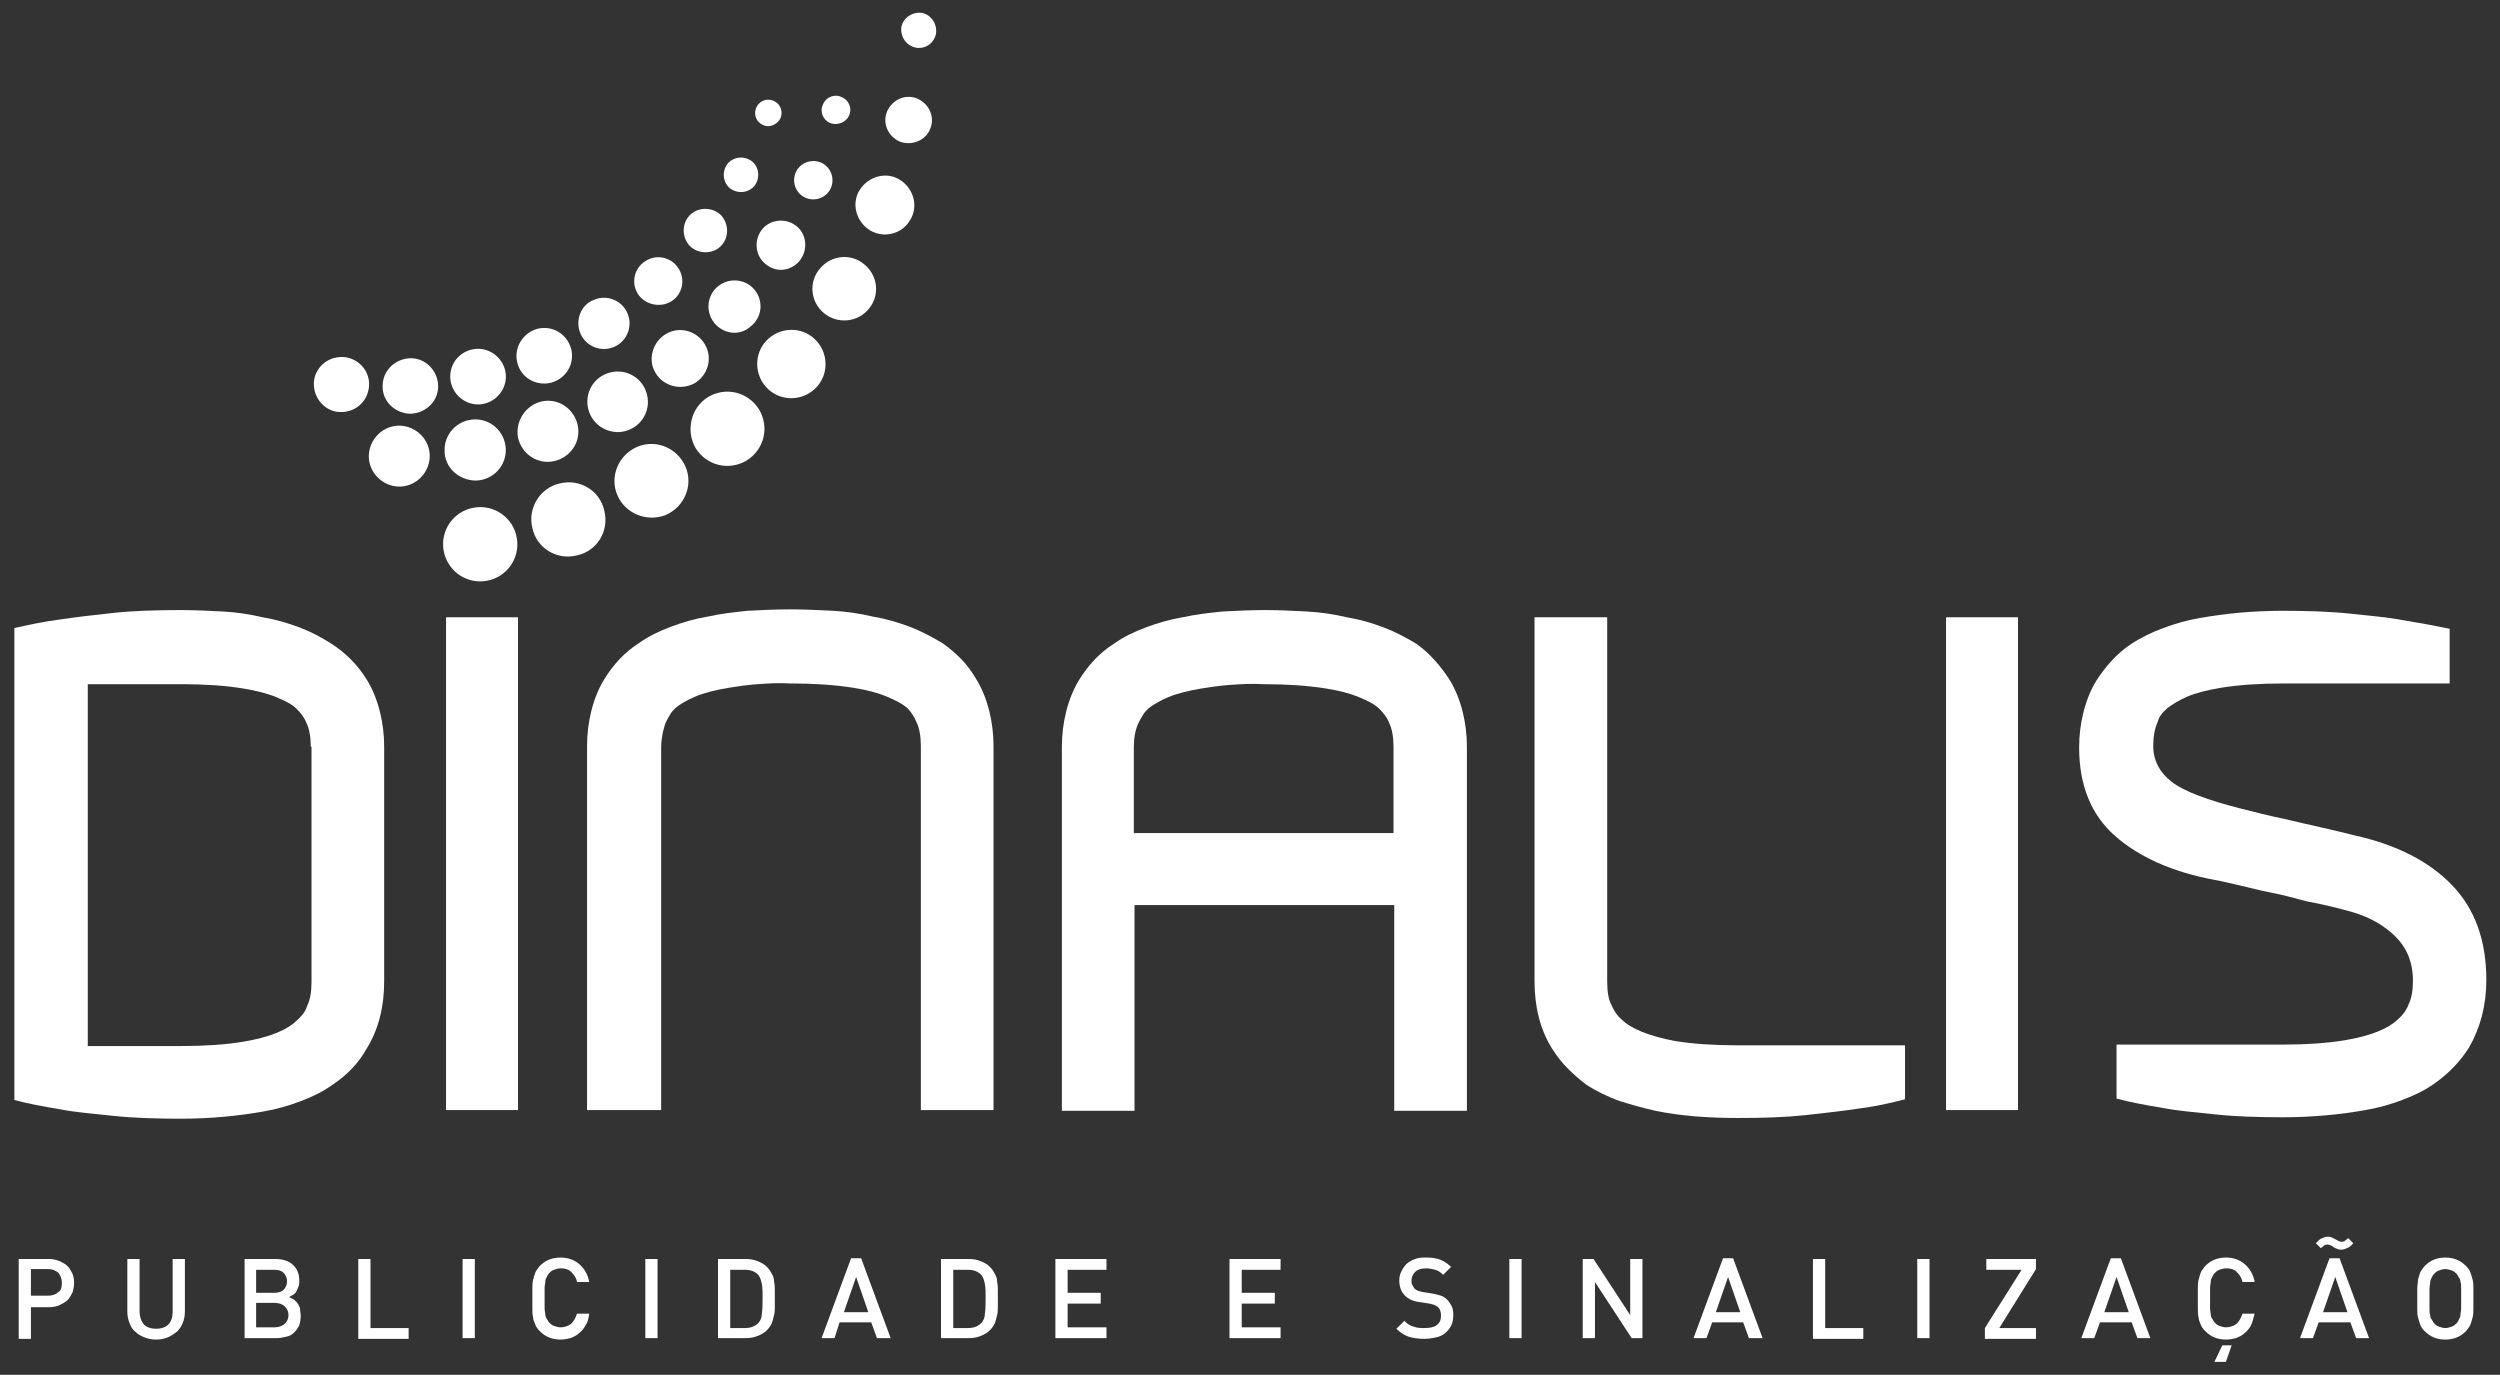
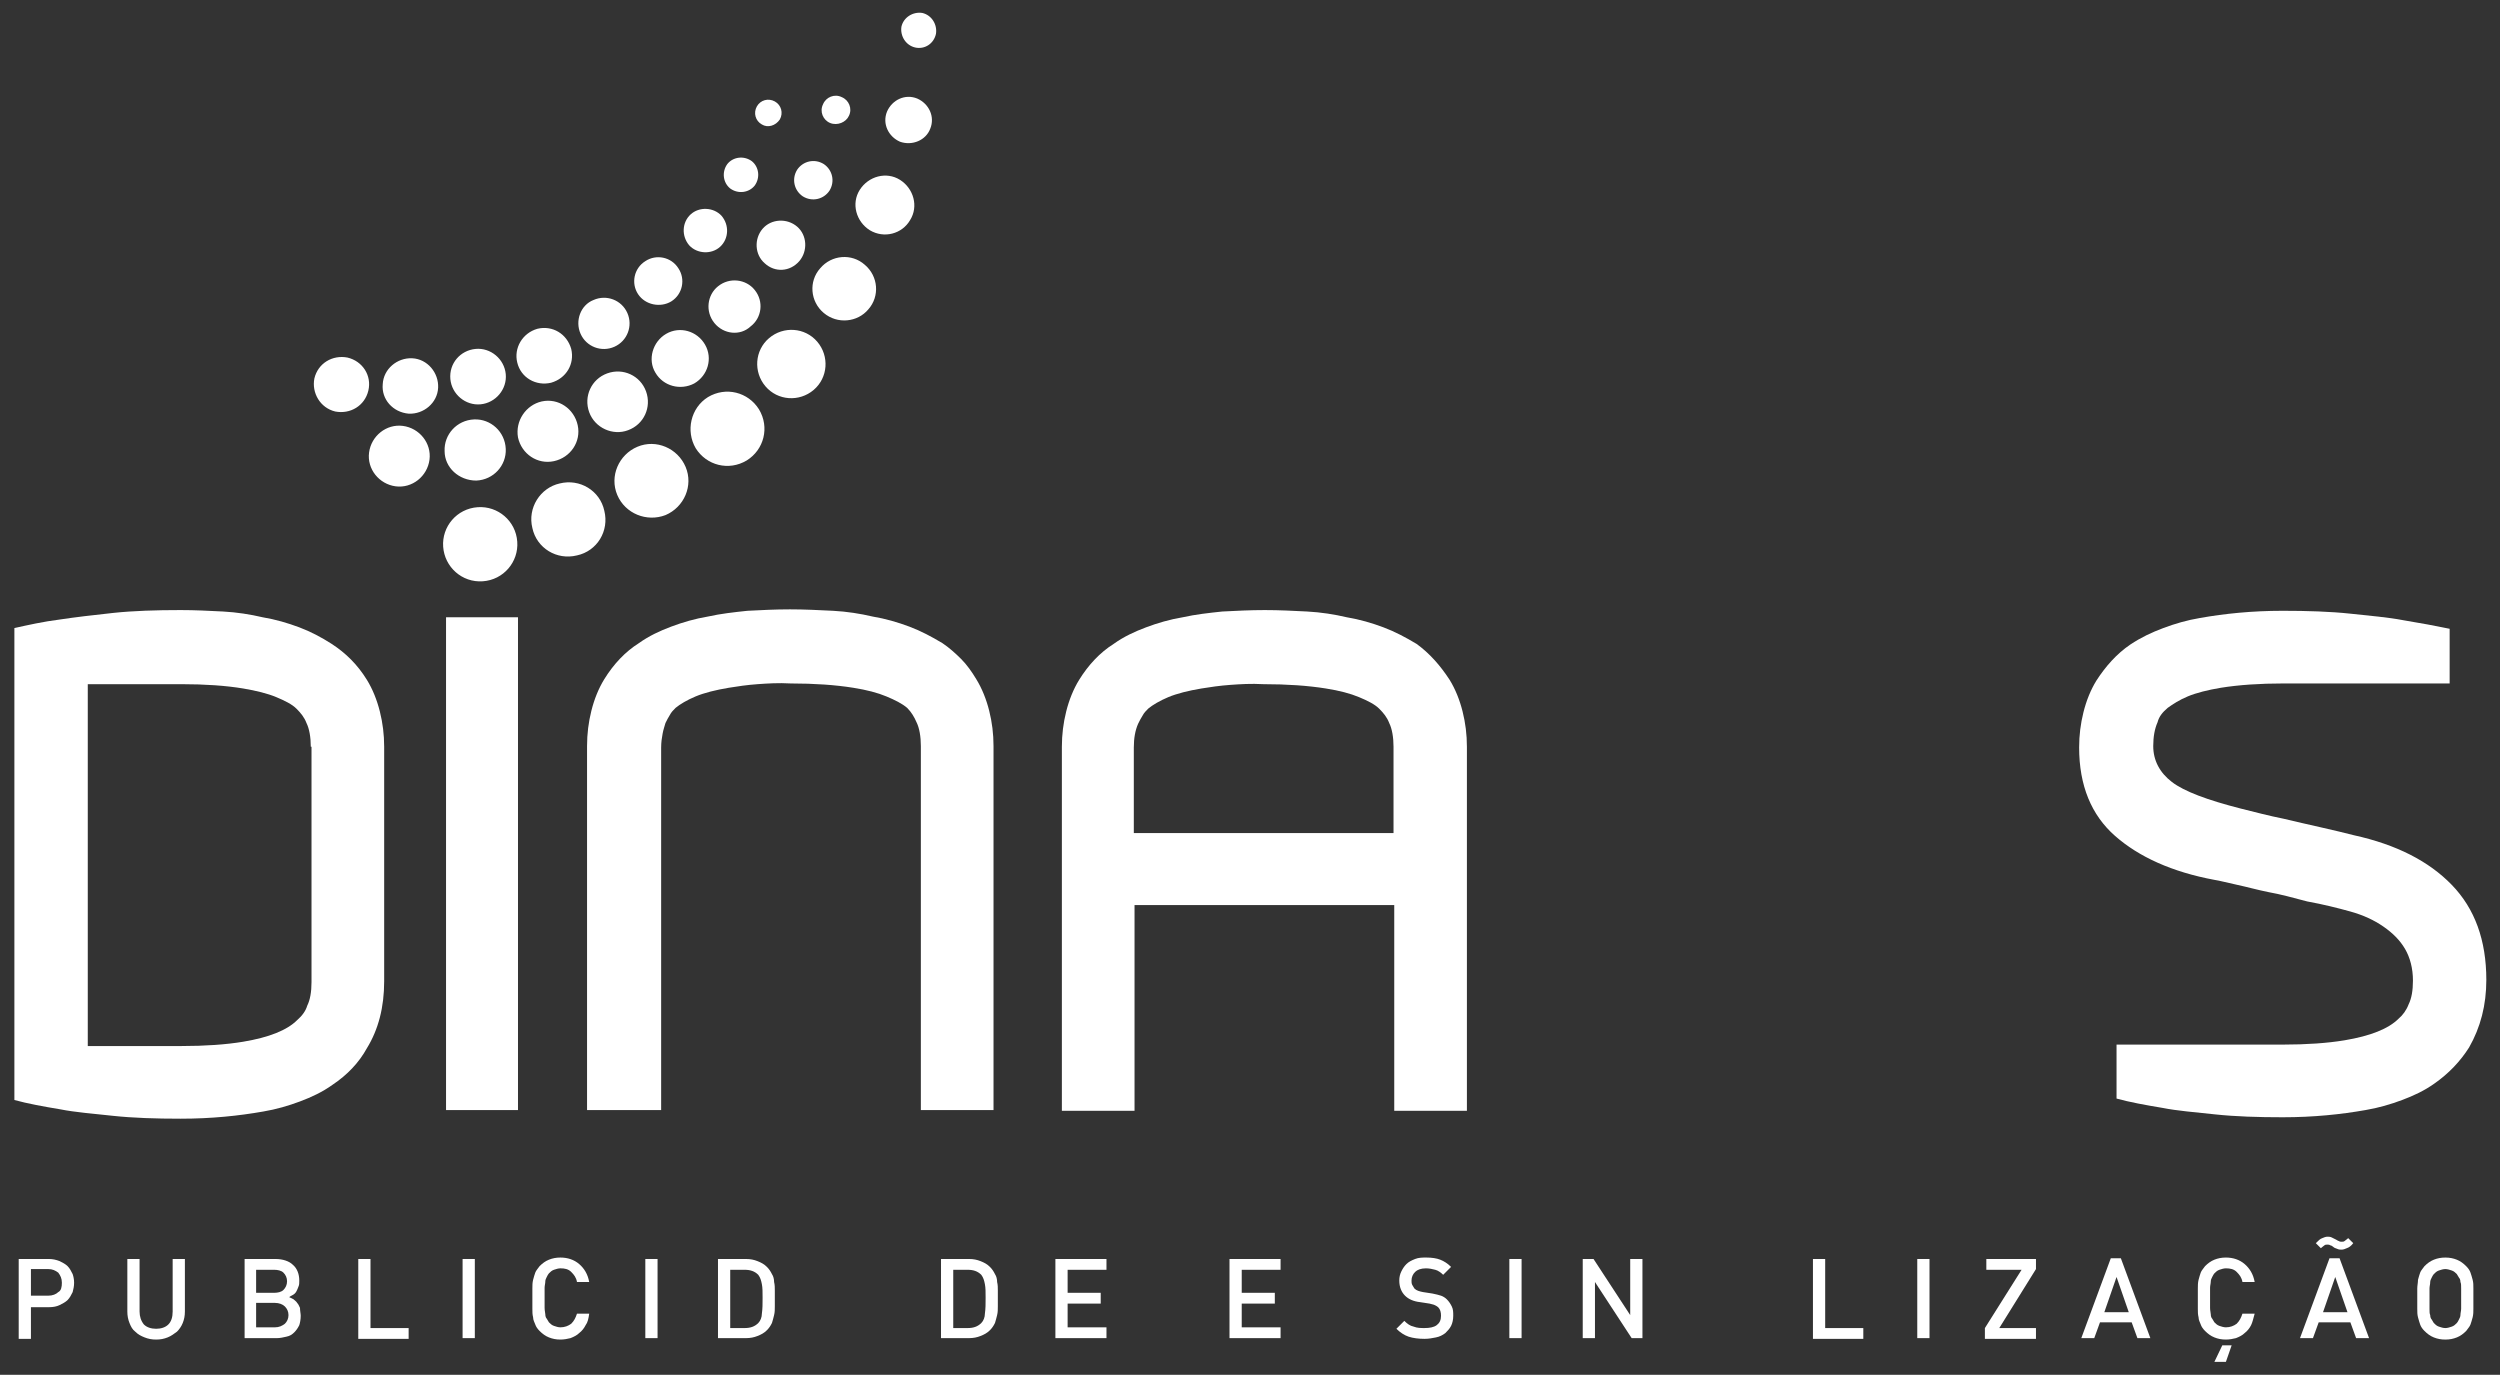
<svg xmlns="http://www.w3.org/2000/svg" version="1.1" id="Layer_1" x="0px" y="0px" viewBox="0 0 347.5 191.1" style="enable-background:new 0 0 347.5 191.1;" xml:space="preserve">
  <rect x="0" y="0" width="347.5" height="191.1" fill="#333333" stroke="none" />
  <style type="text/css">
	.st0{fill:#FFFFFF;}
	.st1{fill-rule:evenodd;clip-rule:evenodd;fill:#FFFFFF;}
</style>
  <g>
    <g>
      <path class="st0" d="M51,94.5c0.8,1.3,1.4,2.8,1.8,4.4c0.4,1.6,0.6,3.2,0.6,4.9v32.6c0,3.6-0.8,6.7-2.4,9.3    c-1.1,2-2.7,3.7-4.8,5.1c-1.4,1-2.9,1.7-4.5,2.3c-1.6,0.6-3.3,1.1-5.1,1.4c-3.4,0.6-7.2,1-11.5,1c-3.4,0-6.6-0.1-9.4-0.4    c-2.8-0.3-5.3-0.5-7.3-0.9c-2.4-0.4-4.6-0.8-6.4-1.3V87.3c1.8-0.4,4-0.9,6.4-1.2c2-0.3,4.5-0.6,7.3-0.9c2.8-0.3,6-0.4,9.4-0.4    c2,0,4,0.1,5.9,0.2c1.9,0.1,3.8,0.4,5.5,0.8c1.8,0.3,3.5,0.8,5.1,1.4c1.6,0.6,3.1,1.4,4.5,2.3C48.1,90.8,49.7,92.4,51,94.5z     M43.2,103.8c0-1.3-0.2-2.5-0.6-3.3c-0.3-0.8-0.8-1.4-1.4-2c-0.6-0.6-1.6-1.1-2.8-1.6c-1.2-0.5-2.8-0.9-4.6-1.2    c-2.4-0.4-5.3-0.6-8.6-0.6h-13v50.3h13c3.3,0,6.2-0.2,8.6-0.6c3.6-0.6,6.1-1.6,7.5-3c0.7-0.6,1.2-1.3,1.4-2    c0.4-0.8,0.6-1.9,0.6-3.3V103.8z" />
      <path class="st0" d="M72,154.3H62V85.8h10V154.3z" />
      <path class="st0" d="M91.7,154.3H81.6v-50.6c0-1.7,0.2-3.3,0.6-4.9c0.4-1.6,1-3.1,1.8-4.4c1.3-2.1,2.9-3.8,4.8-5    c1.4-1,2.9-1.7,4.5-2.3c1.6-0.6,3.3-1.1,5.1-1.4c1.8-0.4,3.6-0.6,5.5-0.8c1.9-0.1,3.9-0.2,5.9-0.2c2,0,4,0.1,6,0.2    c1.9,0.1,3.8,0.4,5.5,0.8c1.8,0.3,3.5,0.8,5.1,1.4c1.6,0.6,3.1,1.4,4.6,2.3c0.9,0.6,1.8,1.4,2.6,2.2c0.8,0.8,1.5,1.8,2.1,2.8    c0.8,1.3,1.4,2.8,1.8,4.4c0.4,1.6,0.6,3.2,0.6,4.9v50.6h-10.1v-50.6c0-1.3-0.2-2.5-0.6-3.3c-0.3-0.7-0.7-1.4-1.3-2    c-0.7-0.6-1.7-1.1-2.9-1.6c-1.2-0.5-2.7-0.9-4.6-1.2c-2.5-0.4-5.4-0.6-8.7-0.6c-1.7-0.1-3.2,0-4.6,0.1c-1.4,0.1-2.8,0.3-4,0.5    c-1.8,0.3-3.4,0.7-4.6,1.2c-1.2,0.5-2.2,1.1-2.8,1.6c-0.3,0.3-0.6,0.6-0.8,1c-0.2,0.3-0.4,0.7-0.6,1.1c-0.1,0.4-0.3,0.9-0.4,1.5    c-0.1,0.5-0.2,1.2-0.2,1.9V154.3z" />
      <path class="st0" d="M201.5,94.5c0.8,1.3,1.4,2.8,1.8,4.4c0.4,1.6,0.6,3.2,0.6,4.9v50.6h-10.1v-28.6h-36.1v28.6h-10.1v-50.6    c0-1.7,0.2-3.3,0.6-4.9c0.4-1.6,1-3.1,1.8-4.4c1.3-2.1,2.9-3.8,4.8-5c1.4-1,2.9-1.7,4.5-2.3c1.6-0.6,3.3-1.1,5.1-1.4    c1.8-0.4,3.6-0.6,5.5-0.8c1.9-0.1,3.9-0.2,5.9-0.2c2,0,4,0.1,5.9,0.2c1.9,0.1,3.8,0.4,5.5,0.8c1.8,0.3,3.5,0.8,5.1,1.4    c1.6,0.6,3.1,1.4,4.6,2.3C198.7,90.8,200.2,92.5,201.5,94.5z M193.7,115.7v-11.9c0-1.3-0.2-2.5-0.6-3.3c-0.3-0.8-0.8-1.4-1.4-2    c-0.6-0.6-1.6-1.1-2.8-1.6c-1.2-0.5-2.7-0.9-4.6-1.2c-2.5-0.4-5.4-0.6-8.7-0.6c-1.7-0.1-3.2,0-4.6,0.1c-1.4,0.1-2.8,0.3-4,0.5    c-1.8,0.3-3.4,0.7-4.6,1.2c-1.2,0.5-2.2,1.1-2.8,1.6c-0.3,0.3-0.6,0.6-0.8,1c-0.2,0.3-0.4,0.7-0.6,1.1c-0.4,0.9-0.6,2-0.6,3.3    v11.9H193.7z" />
-       <path class="st0" d="M264.8,145.3v7.5c-1.9,0.5-4.1,1-6.5,1.3c-2,0.3-4.5,0.6-7.3,0.9c-2.8,0.3-5.9,0.4-9.4,0.4    c-4.3,0-8.1-0.3-11.5-1c-1.8-0.4-3.5-0.9-5.1-1.4c-1.6-0.6-3.1-1.3-4.6-2.3c-0.9-0.7-1.7-1.4-2.5-2.2c-0.8-0.8-1.5-1.7-2.2-2.8    c-1.6-2.6-2.4-5.7-2.4-9.3V85.8h10.1v50.6c0,1.5,0.2,2.6,0.6,3.3c0.3,0.7,0.7,1.4,1.4,2c1.3,1.3,3.8,2.3,7.4,3    c2.5,0.4,5.4,0.6,8.7,0.6H264.8z" />
-       <path class="st0" d="M280.5,154.3h-10V85.8h10V154.3z" />
+       <path class="st0" d="M280.5,154.3h-10h10V154.3z" />
      <path class="st0" d="M320.7,125.3c-1.9-0.5-3.7-1-5.4-1.3c-1.5-0.3-2.9-0.7-4.3-1c-1.4-0.3-2.5-0.6-3.2-0.7    c-5.9-1.1-10.5-3.2-13.8-6.1c-3.3-2.9-5-7-5-12.3c0-1.7,0.2-3.3,0.6-4.9c0.4-1.6,1-3.1,1.8-4.4c1.3-2,2.8-3.7,4.7-5    c1.5-1,3-1.7,4.6-2.3c1.6-0.6,3.3-1.1,5.1-1.4c3.4-0.6,7.2-1,11.5-1c3.4,0,6.6,0.1,9.4,0.4c2.8,0.3,5.2,0.5,7.3,0.9    c2.4,0.4,4.6,0.8,6.5,1.2V95h-23.1c-3.3,0-6.2,0.2-8.7,0.6c-1.8,0.3-3.4,0.7-4.6,1.2c-1.2,0.5-2.1,1.1-2.8,1.6    c-0.7,0.6-1.2,1.2-1.4,2c-0.4,0.9-0.6,2-0.6,3.3c0,2,0.9,3.7,2.6,5c1.7,1.3,4.9,2.5,9.6,3.7c2,0.5,3.9,1,5.9,1.4    c1.7,0.4,3.4,0.8,5.2,1.2c1.8,0.4,3.4,0.8,4.6,1.1c5.9,1.3,10.4,3.6,13.6,6.9c3.2,3.3,4.8,7.7,4.8,13.2c0,3.5-0.8,6.6-2.4,9.4    c-1.2,1.9-2.8,3.6-4.8,5c-1.4,1-2.9,1.7-4.5,2.3c-1.6,0.6-3.3,1.1-5.1,1.4c-3.4,0.6-7.2,1-11.5,1c-3.4,0-6.6-0.1-9.4-0.4    c-2.8-0.3-5.3-0.5-7.3-0.9c-2.4-0.4-4.6-0.8-6.4-1.3v-7.5h23.1c3.3,0,6.2-0.2,8.6-0.6c3.6-0.6,6.1-1.6,7.5-3    c0.6-0.5,1.1-1.2,1.4-2c0.4-0.8,0.6-1.9,0.6-3.3c0-1.7-0.4-3.2-1.1-4.4c-0.7-1.2-1.7-2.2-3-3.1c-1.3-0.9-2.8-1.6-4.6-2.1    C324.9,126.2,322.9,125.7,320.7,125.3z" />
    </g>
    <g>
      <path class="st1" d="M127.2,6.6c-1.3-0.3-2.1-1.6-1.9-2.9c0.3-1.3,1.6-2.1,2.9-1.9c1.3,0.3,2.1,1.6,1.9,2.9    C129.8,6.1,128.5,6.9,127.2,6.6L127.2,6.6z M125.1,19.7c-1.6-0.7-2.5-2.5-1.8-4.2c0.7-1.6,2.5-2.5,4.2-1.8    c1.6,0.7,2.5,2.5,1.8,4.2C128.7,19.5,126.8,20.3,125.1,19.7L125.1,19.7z M120.9,32c-1.9-1.2-2.6-3.7-1.4-5.6    c1.2-1.9,3.7-2.6,5.6-1.4c1.9,1.2,2.6,3.7,1.4,5.6C125.4,32.5,122.9,33.2,120.9,32L120.9,32z M61.6,76c-0.2-2.8,1.9-5.3,4.8-5.5    c2.8-0.2,5.3,1.9,5.5,4.8c0.2,2.8-1.9,5.3-4.8,5.5C64.2,81,61.8,78.8,61.6,76L61.6,76z M74,73.4c0.6,2.8,3.4,4.5,6.2,3.8    c2.8-0.6,4.5-3.4,3.8-6.2c-0.6-2.8-3.4-4.5-6.2-3.8C75.1,67.8,73.3,70.6,74,73.4L74,73.4z M85.8,68.8c-1.1-2.6,0.2-5.6,2.8-6.7    c2.6-1.1,5.6,0.2,6.7,2.8c1.1,2.6-0.2,5.6-2.8,6.7C89.9,72.6,86.9,71.4,85.8,68.8L85.8,68.8z M96.7,62.3c1.5,2.4,4.6,3.2,7.1,1.7    c2.4-1.5,3.2-4.6,1.7-7.1c-1.5-2.4-4.6-3.2-7.1-1.7C96,56.7,95.3,59.9,96.7,62.3L96.7,62.3z M106.4,53.7c-1.7-2-1.5-5,0.5-6.7    c2-1.7,5-1.5,6.7,0.5c1.7,2,1.5,5-0.5,6.7C111.1,55.9,108.1,55.7,106.4,53.7L106.4,53.7z M114.5,43.5c-1.9-1.6-2.1-4.4-0.5-6.2    c1.6-1.9,4.4-2.1,6.2-0.5c1.9,1.6,2.1,4.4,0.5,6.2C119.2,44.8,116.4,45.1,114.5,43.5z" />
      <path class="st1" d="M115.4,17.1c-1-0.4-1.5-1.6-1-2.6c0.4-1,1.6-1.5,2.6-1c1,0.4,1.5,1.6,1,2.6C117.6,17,116.4,17.5,115.4,17.1    L115.4,17.1z M111.6,27.3c-1.2-0.8-1.6-2.4-0.8-3.7c0.8-1.2,2.4-1.6,3.7-0.8c1.2,0.8,1.6,2.4,0.8,3.7    C114.5,27.7,112.9,28.1,111.6,27.3L111.6,27.3z M106.3,36.6c-1.4-1.2-1.5-3.4-0.3-4.8c1.2-1.4,3.4-1.5,4.8-0.3    c1.4,1.2,1.5,3.4,0.3,4.8C109.8,37.8,107.7,37.9,106.3,36.6L106.3,36.6z M51.3,62.9c0.3-2.3,2.4-4,4.7-3.7c2.3,0.3,4,2.4,3.7,4.7    c-0.3,2.3-2.4,4-4.7,3.7C52.7,67.3,51,65.2,51.3,62.9L51.3,62.9z M61.8,62.7c-0.1-2.3,1.7-4.3,4.1-4.4c2.3-0.1,4.3,1.7,4.4,4.1    c0.1,2.3-1.7,4.3-4.1,4.4C63.8,66.8,61.8,65,61.8,62.7L61.8,62.7z M72,60.8c0.5,2.3,2.7,3.8,5,3.3c2.3-0.5,3.8-2.7,3.3-5    c-0.5-2.3-2.7-3.8-5-3.3C73.1,56.3,71.6,58.5,72,60.8L72,60.8z M81.9,57.3c-0.8-2.2,0.3-4.6,2.5-5.4c2.2-0.8,4.6,0.3,5.4,2.5    c0.8,2.2-0.3,4.6-2.5,5.4C85.2,60.6,82.7,59.5,81.9,57.3L81.9,57.3z M91.1,51.8c1.1,1.9,3.5,2.5,5.4,1.5c1.9-1.1,2.6-3.5,1.5-5.4    c-1.1-1.9-3.5-2.6-5.4-1.5C90.7,47.5,90,50,91.1,51.8L91.1,51.8z M99.3,44.9c-1.3-1.6-1-3.9,0.5-5.1c1.6-1.3,3.9-1,5.1,0.5    c1.3,1.6,1,3.9-0.6,5.1C102.9,46.7,100.6,46.5,99.3,44.9z" />
      <path class="st1" d="M105.9,17.3c-0.9-0.5-1.2-1.6-0.7-2.5c0.5-0.9,1.6-1.2,2.5-0.7c0.9,0.5,1.2,1.6,0.7,2.5    C107.8,17.5,106.7,17.8,105.9,17.3L105.9,17.3z M101.5,26.2c-1-0.8-1.2-2.3-0.4-3.4c0.8-1,2.3-1.2,3.4-0.4c1,0.8,1.2,2.3,0.4,3.4    C104.1,26.8,102.6,27,101.5,26.2L101.5,26.2z M95.8,34.1c-1.1-1.3-1-3.2,0.2-4.3c1.2-1.1,3.2-1,4.3,0.2c1.1,1.3,1,3.2-0.2,4.3    C98.9,35.4,96.9,35.3,95.8,34.1L95.8,34.1z M43.7,52.6c0.5-2.1,2.5-3.3,4.6-2.9c2.1,0.5,3.4,2.5,2.9,4.6c-0.5,2.1-2.5,3.3-4.6,2.9    C44.5,56.7,43.3,54.6,43.7,52.6L43.7,52.6z M53.2,53.4c0.1-2.1,2-3.7,4.1-3.6c2.1,0.1,3.7,2,3.6,4.1c-0.1,2.1-2,3.7-4.1,3.6    C54.6,57.3,53,55.5,53.2,53.4L53.2,53.4z M62.6,52.7c0.2,2.1,2.1,3.7,4.2,3.5c2.1-0.2,3.7-2.1,3.5-4.2c-0.2-2.1-2.1-3.7-4.2-3.5    C64,48.7,62.4,50.5,62.6,52.7L62.6,52.7z M71.9,50.4c-0.5-2,0.7-4.1,2.8-4.7c2.1-0.5,4.1,0.7,4.7,2.8c0.5,2.1-0.7,4.1-2.8,4.7    C74.5,53.7,72.4,52.5,71.9,50.4L71.9,50.4z M80.7,46.4c0.8,1.8,2.9,2.6,4.7,1.8c1.8-0.8,2.6-2.9,1.8-4.7c-0.8-1.8-2.9-2.6-4.7-1.8    C80.7,42.4,79.9,44.6,80.7,46.4L80.7,46.4z M88.7,40.9c-1-1.5-0.6-3.6,1-4.6c1.5-1,3.6-0.6,4.6,1c1,1.5,0.6,3.6-1,4.6    C91.8,42.8,89.7,42.4,88.7,40.9z" />
    </g>
    <g>
      <path class="st0" d="M10.3,178.3c0,0.5-0.1,0.9-0.2,1.3c-0.2,0.4-0.4,0.8-0.7,1.1c-0.3,0.3-0.7,0.5-1.1,0.7    c-0.4,0.2-0.9,0.3-1.5,0.3H4.3v4.4H2.6V175h4.2c0.5,0,1,0.1,1.5,0.3c0.4,0.2,0.8,0.4,1.1,0.7c0.3,0.3,0.5,0.7,0.7,1.1    C10.2,177.4,10.3,177.8,10.3,178.3z M8.6,178.3c0-0.6-0.2-1-0.5-1.4c-0.4-0.3-0.8-0.5-1.4-0.5H4.3v3.7h2.4c0.6,0,1.1-0.2,1.4-0.5    C8.5,179.4,8.6,178.9,8.6,178.3z" />
      <path class="st0" d="M25.4,183.9c-0.2,0.5-0.5,0.9-0.8,1.2c-0.4,0.3-0.8,0.6-1.3,0.8c-0.5,0.2-1,0.3-1.6,0.3    c-0.6,0-1.1-0.1-1.6-0.3c-0.5-0.2-0.9-0.4-1.3-0.8c-0.4-0.3-0.6-0.7-0.8-1.2c-0.2-0.5-0.3-1-0.3-1.6V175h1.7v7.3    c0,0.7,0.2,1.3,0.6,1.8c0.4,0.4,1,0.6,1.7,0.6c0.7,0,1.3-0.2,1.7-0.6c0.4-0.4,0.6-1,0.6-1.8V175h1.7v7.3    C25.7,182.9,25.6,183.4,25.4,183.9z" />
      <path class="st0" d="M41.8,182.9c0,0.5-0.1,1-0.2,1.3c-0.2,0.4-0.4,0.7-0.7,1c-0.3,0.3-0.6,0.5-1.1,0.6c-0.4,0.1-0.9,0.2-1.3,0.2    h-4.5V175h4.3c1,0,1.9,0.3,2.4,0.8c0.6,0.5,0.9,1.3,0.9,2.2c0,0.3,0,0.6-0.1,0.8c-0.1,0.3-0.2,0.5-0.3,0.7    c-0.1,0.2-0.3,0.4-0.5,0.5c-0.2,0.1-0.4,0.2-0.5,0.3c0.2,0.1,0.4,0.2,0.6,0.3c0.2,0.2,0.4,0.3,0.5,0.5c0.2,0.2,0.3,0.5,0.4,0.7    C41.7,182.2,41.8,182.6,41.8,182.9z M39.9,178.1c0-0.5-0.2-0.9-0.5-1.2c-0.3-0.3-0.8-0.4-1.3-0.4h-2.5v3.2h2.5    c0.5,0,1-0.1,1.3-0.4C39.7,179,39.9,178.6,39.9,178.1z M40.1,182.8c0-0.5-0.2-0.9-0.5-1.2c-0.3-0.3-0.8-0.5-1.4-0.5h-2.6v3.4h2.6    c0.6,0,1-0.2,1.4-0.5C39.9,183.7,40.1,183.3,40.1,182.8z" />
      <path class="st0" d="M49.8,186V175h1.7v9.6h5.3v1.5H49.8z" />
      <path class="st0" d="M64.3,186V175h1.7V186H64.3z" />
      <path class="st0" d="M81.4,184.2c-0.2,0.4-0.5,0.8-0.9,1.1c-0.3,0.3-0.7,0.5-1.2,0.7c-0.4,0.1-0.9,0.2-1.4,0.2    c-0.6,0-1.1-0.1-1.6-0.3c-0.5-0.2-0.9-0.5-1.3-0.9c-0.3-0.3-0.5-0.6-0.6-0.9c-0.1-0.3-0.3-0.6-0.3-1c-0.1-0.4-0.1-0.7-0.1-1.2    c0-0.4,0-0.9,0-1.4c0-0.5,0-1,0-1.4c0-0.4,0-0.8,0.1-1.2c0.1-0.4,0.2-0.7,0.3-1c0.1-0.3,0.4-0.6,0.6-0.9c0.4-0.4,0.8-0.7,1.3-0.9    c0.5-0.2,1-0.3,1.6-0.3c1,0,1.9,0.3,2.6,0.9c0.7,0.6,1.2,1.4,1.4,2.5h-1.7c-0.1-0.6-0.4-1-0.8-1.4c-0.4-0.4-0.9-0.5-1.5-0.5    c-0.3,0-0.6,0.1-0.9,0.2c-0.3,0.1-0.5,0.3-0.7,0.5c-0.1,0.1-0.2,0.3-0.3,0.5c-0.1,0.2-0.2,0.4-0.2,0.6c0,0.3-0.1,0.6-0.1,0.9    c0,0.4,0,0.8,0,1.4c0,0.6,0,1,0,1.4c0,0.4,0.1,0.7,0.1,0.9c0,0.3,0.1,0.5,0.2,0.6c0.1,0.2,0.2,0.3,0.3,0.5    c0.2,0.2,0.4,0.4,0.7,0.5c0.3,0.1,0.6,0.2,0.9,0.2c0.6,0,1.1-0.2,1.5-0.5c0.4-0.4,0.6-0.8,0.8-1.4h1.7    C81.8,183.3,81.7,183.8,81.4,184.2z" />
      <path class="st0" d="M89.7,186V175h1.7V186H89.7z" />
      <path class="st0" d="M107.7,180.4c0,0.4,0,0.8,0,1.2c0,0.4,0,0.8-0.1,1.2c-0.1,0.4-0.2,0.8-0.3,1.1c-0.2,0.4-0.4,0.7-0.7,1    c-0.4,0.4-0.8,0.6-1.3,0.8c-0.5,0.2-1,0.3-1.6,0.3h-3.9V175h3.9c0.6,0,1.1,0.1,1.6,0.3c0.5,0.2,0.9,0.4,1.3,0.8    c0.3,0.3,0.5,0.6,0.7,1c0.2,0.3,0.3,0.7,0.3,1.1c0.1,0.4,0.1,0.8,0.1,1.2C107.7,179.6,107.7,180,107.7,180.4z M106,180.4    c0-0.8,0-1.4-0.1-1.9c-0.1-0.5-0.2-0.9-0.5-1.3c-0.5-0.5-1.1-0.7-1.9-0.7h-2v8.1h2c0.8,0,1.4-0.2,1.9-0.7c0.3-0.3,0.5-0.8,0.5-1.3    C106,181.9,106,181.2,106,180.4z" />
-       <path class="st0" d="M121.9,186l-0.8-2.2h-4.4L116,186h-1.8l4.1-11.1h1.4l4.1,11.1H121.9z M119,177.5l-1.7,4.9h3.4L119,177.5z" />
      <path class="st0" d="M138.7,180.4c0,0.4,0,0.8,0,1.2c0,0.4,0,0.8-0.1,1.2c-0.1,0.4-0.2,0.8-0.3,1.1c-0.2,0.4-0.4,0.7-0.7,1    c-0.4,0.4-0.8,0.6-1.3,0.8c-0.5,0.2-1,0.3-1.6,0.3h-3.9V175h3.9c0.6,0,1.1,0.1,1.6,0.3c0.5,0.2,0.9,0.4,1.3,0.8    c0.3,0.3,0.5,0.6,0.7,1c0.2,0.3,0.3,0.7,0.3,1.1c0.1,0.4,0.1,0.8,0.1,1.2C138.7,179.6,138.7,180,138.7,180.4z M137,180.4    c0-0.8,0-1.4-0.1-1.9c-0.1-0.5-0.2-0.9-0.5-1.3c-0.5-0.5-1.1-0.7-1.9-0.7h-2v8.1h2c0.8,0,1.4-0.2,1.9-0.7c0.3-0.3,0.5-0.8,0.5-1.3    C137,181.9,137,181.2,137,180.4z" />
      <path class="st0" d="M146.7,186V175h7.1v1.5h-5.4v3.2h4.6v1.5h-4.6v3.3h5.4v1.5H146.7z" />
      <path class="st0" d="M170.9,186V175h7.1v1.5h-5.4v3.2h4.6v1.5h-4.6v3.3h5.4v1.5H170.9z" />
      <path class="st0" d="M202,182.9c0,0.5-0.1,1-0.3,1.4c-0.2,0.4-0.5,0.7-0.8,1c-0.4,0.3-0.8,0.5-1.3,0.6c-0.5,0.1-1,0.2-1.6,0.2    c-0.8,0-1.6-0.1-2.2-0.3c-0.6-0.2-1.2-0.6-1.7-1.1l1.1-1.1c0.4,0.4,0.8,0.7,1.3,0.8c0.5,0.2,1,0.2,1.5,0.2c0.7,0,1.3-0.1,1.7-0.4    c0.4-0.3,0.6-0.7,0.6-1.3c0-0.5-0.1-0.9-0.4-1.2c-0.1-0.1-0.3-0.2-0.5-0.3c-0.2-0.1-0.4-0.1-0.7-0.2l-1.3-0.2    c-0.9-0.1-1.6-0.4-2.1-0.9c-0.5-0.5-0.8-1.2-0.8-2.1c0-0.5,0.1-0.9,0.3-1.3c0.2-0.4,0.4-0.7,0.7-1c0.3-0.3,0.7-0.5,1.2-0.7    c0.5-0.2,1-0.2,1.6-0.2c0.7,0,1.4,0.1,1.9,0.3c0.5,0.2,1,0.5,1.5,1l-1.1,1.1c-0.3-0.3-0.7-0.6-1.1-0.7c-0.4-0.1-0.8-0.2-1.3-0.2    c-0.7,0-1.2,0.2-1.5,0.5c-0.3,0.3-0.5,0.7-0.5,1.2c0,0.2,0,0.4,0.1,0.6c0.1,0.2,0.2,0.3,0.3,0.5c0.3,0.3,0.7,0.4,1.2,0.5l1.3,0.2    c0.5,0.1,0.9,0.2,1.2,0.3c0.3,0.1,0.6,0.3,0.8,0.5c0.3,0.3,0.5,0.6,0.7,1C202,182,202,182.4,202,182.9z" />
      <path class="st0" d="M209.8,186V175h1.7V186H209.8z" />
      <path class="st0" d="M226.8,186l-5.1-7.8v7.8H220V175h1.5l5.1,7.8V175h1.7V186H226.8z" />
-       <path class="st0" d="M243.1,186l-0.8-2.2H238l-0.8,2.2h-1.8l4.1-11.1h1.4l4.1,11.1H243.1z M240.2,177.5l-1.7,4.9h3.4L240.2,177.5z    " />
      <path class="st0" d="M252,186V175h1.7v9.6h5.3v1.5H252z" />
      <path class="st0" d="M266.5,186V175h1.7V186H266.5z" />
      <path class="st0" d="M275.9,186v-1.4l5.1-8.1h-4.9V175h6.9v1.4l-5.1,8.2h5.1v1.5H275.9z" />
      <path class="st0" d="M297.1,186l-0.8-2.2h-4.4l-0.8,2.2h-1.8l4.1-11.1h1.4l4.1,11.1H297.1z M294.2,177.5l-1.7,4.9h3.4L294.2,177.5    z" />
      <path class="st0" d="M312.9,184.2c-0.2,0.4-0.5,0.8-0.9,1.1c-0.3,0.3-0.7,0.5-1.2,0.7c-0.4,0.1-0.9,0.2-1.4,0.2    c-0.6,0-1.1-0.1-1.6-0.3c-0.5-0.2-0.9-0.5-1.3-0.9c-0.3-0.3-0.5-0.6-0.6-0.9c-0.1-0.3-0.3-0.6-0.3-1c-0.1-0.4-0.1-0.7-0.1-1.2    c0-0.4,0-0.9,0-1.4c0-0.5,0-1,0-1.4c0-0.4,0-0.8,0.1-1.2c0.1-0.4,0.2-0.7,0.3-1c0.1-0.3,0.4-0.6,0.6-0.9c0.4-0.4,0.8-0.7,1.3-0.9    c0.5-0.2,1-0.3,1.6-0.3c1,0,1.9,0.3,2.6,0.9c0.7,0.6,1.2,1.4,1.4,2.5h-1.7c-0.1-0.6-0.4-1-0.8-1.4c-0.4-0.4-0.9-0.5-1.5-0.5    c-0.3,0-0.6,0.1-0.9,0.2c-0.3,0.1-0.5,0.3-0.7,0.5c-0.1,0.1-0.2,0.3-0.3,0.5c-0.1,0.2-0.2,0.4-0.2,0.6c0,0.3-0.1,0.6-0.1,0.9    c0,0.4,0,0.8,0,1.4c0,0.6,0,1,0,1.4c0,0.4,0.1,0.7,0.1,0.9c0,0.3,0.1,0.5,0.2,0.6c0.1,0.2,0.2,0.3,0.3,0.5    c0.2,0.2,0.4,0.4,0.7,0.5c0.3,0.1,0.6,0.2,0.9,0.2c0.6,0,1.1-0.2,1.5-0.5c0.4-0.4,0.6-0.8,0.8-1.4h1.7    C313.2,183.3,313.1,183.8,312.9,184.2z M309.4,189.3h-1.6l1.1-2.3h1.3L309.4,189.3z" />
      <path class="st0" d="M327.5,186l-0.8-2.2h-4.4l-0.8,2.2h-1.8l4.1-11.1h1.4l4.1,11.1H327.5z M326.2,173.5c-0.2,0.1-0.5,0.2-0.7,0.2    c-0.2,0-0.4,0-0.6-0.1c-0.2-0.1-0.4-0.1-0.6-0.3c-0.1-0.1-0.3-0.2-0.4-0.2c-0.1-0.1-0.3-0.1-0.4-0.1c-0.1,0-0.3,0-0.4,0.1    s-0.3,0.2-0.5,0.4l-0.7-0.7c0.4-0.4,0.6-0.6,0.9-0.7c0.2-0.1,0.5-0.2,0.7-0.2c0.2,0,0.4,0,0.6,0.1c0.2,0.1,0.4,0.2,0.6,0.3    c0.2,0.1,0.3,0.2,0.4,0.2c0.1,0.1,0.3,0.1,0.4,0.1c0.1,0,0.3,0,0.4-0.1c0.1-0.1,0.3-0.2,0.5-0.4l0.7,0.7    C326.8,173.2,326.5,173.4,326.2,173.5z M324.6,177.5l-1.7,4.9h3.4L324.6,177.5z" />
      <path class="st0" d="M343.8,180.5c0,0.5,0,1,0,1.4c0,0.4,0,0.8-0.1,1.2c-0.1,0.4-0.2,0.7-0.3,1c-0.1,0.3-0.4,0.6-0.6,0.9    c-0.4,0.4-0.8,0.7-1.3,0.9c-0.5,0.2-1,0.3-1.6,0.3c-0.6,0-1.1-0.1-1.6-0.3c-0.5-0.2-0.9-0.5-1.3-0.9c-0.3-0.3-0.5-0.6-0.6-0.9    c-0.1-0.3-0.2-0.6-0.3-1c-0.1-0.4-0.1-0.7-0.1-1.2c0-0.4,0-0.9,0-1.4c0-0.5,0-1,0-1.4c0-0.4,0.1-0.8,0.1-1.2    c0.1-0.4,0.2-0.7,0.3-1c0.1-0.3,0.4-0.6,0.6-0.9c0.4-0.4,0.8-0.7,1.3-0.9c0.5-0.2,1-0.3,1.6-0.3c0.6,0,1.1,0.1,1.6,0.3    c0.5,0.2,0.9,0.5,1.3,0.9c0.3,0.3,0.5,0.6,0.6,0.9c0.1,0.3,0.2,0.6,0.3,1c0.1,0.4,0.1,0.7,0.1,1.2    C343.8,179.5,343.8,180,343.8,180.5z M342.1,180.5c0-0.6,0-1,0-1.4c0-0.4,0-0.7-0.1-0.9c0-0.3-0.1-0.5-0.2-0.6    c-0.1-0.2-0.2-0.3-0.3-0.5c-0.2-0.2-0.4-0.4-0.7-0.5c-0.3-0.1-0.6-0.2-0.9-0.2c-0.3,0-0.6,0.1-0.9,0.2c-0.3,0.1-0.5,0.3-0.7,0.5    c-0.1,0.1-0.2,0.3-0.3,0.5c-0.1,0.2-0.2,0.4-0.2,0.6c0,0.3-0.1,0.6-0.1,0.9c0,0.4,0,0.8,0,1.4c0,0.6,0,1,0,1.4    c0,0.4,0,0.7,0.1,0.9c0,0.3,0.1,0.5,0.2,0.6c0.1,0.2,0.2,0.3,0.3,0.5c0.2,0.2,0.4,0.4,0.7,0.5c0.3,0.1,0.6,0.2,0.9,0.2    c0.3,0,0.6-0.1,0.9-0.2c0.3-0.1,0.5-0.3,0.7-0.5c0.1-0.1,0.2-0.3,0.3-0.5c0.1-0.2,0.2-0.4,0.2-0.6c0-0.3,0.1-0.6,0.1-0.9    C342.1,181.5,342.1,181.1,342.1,180.5z" />
    </g>
  </g>
</svg>